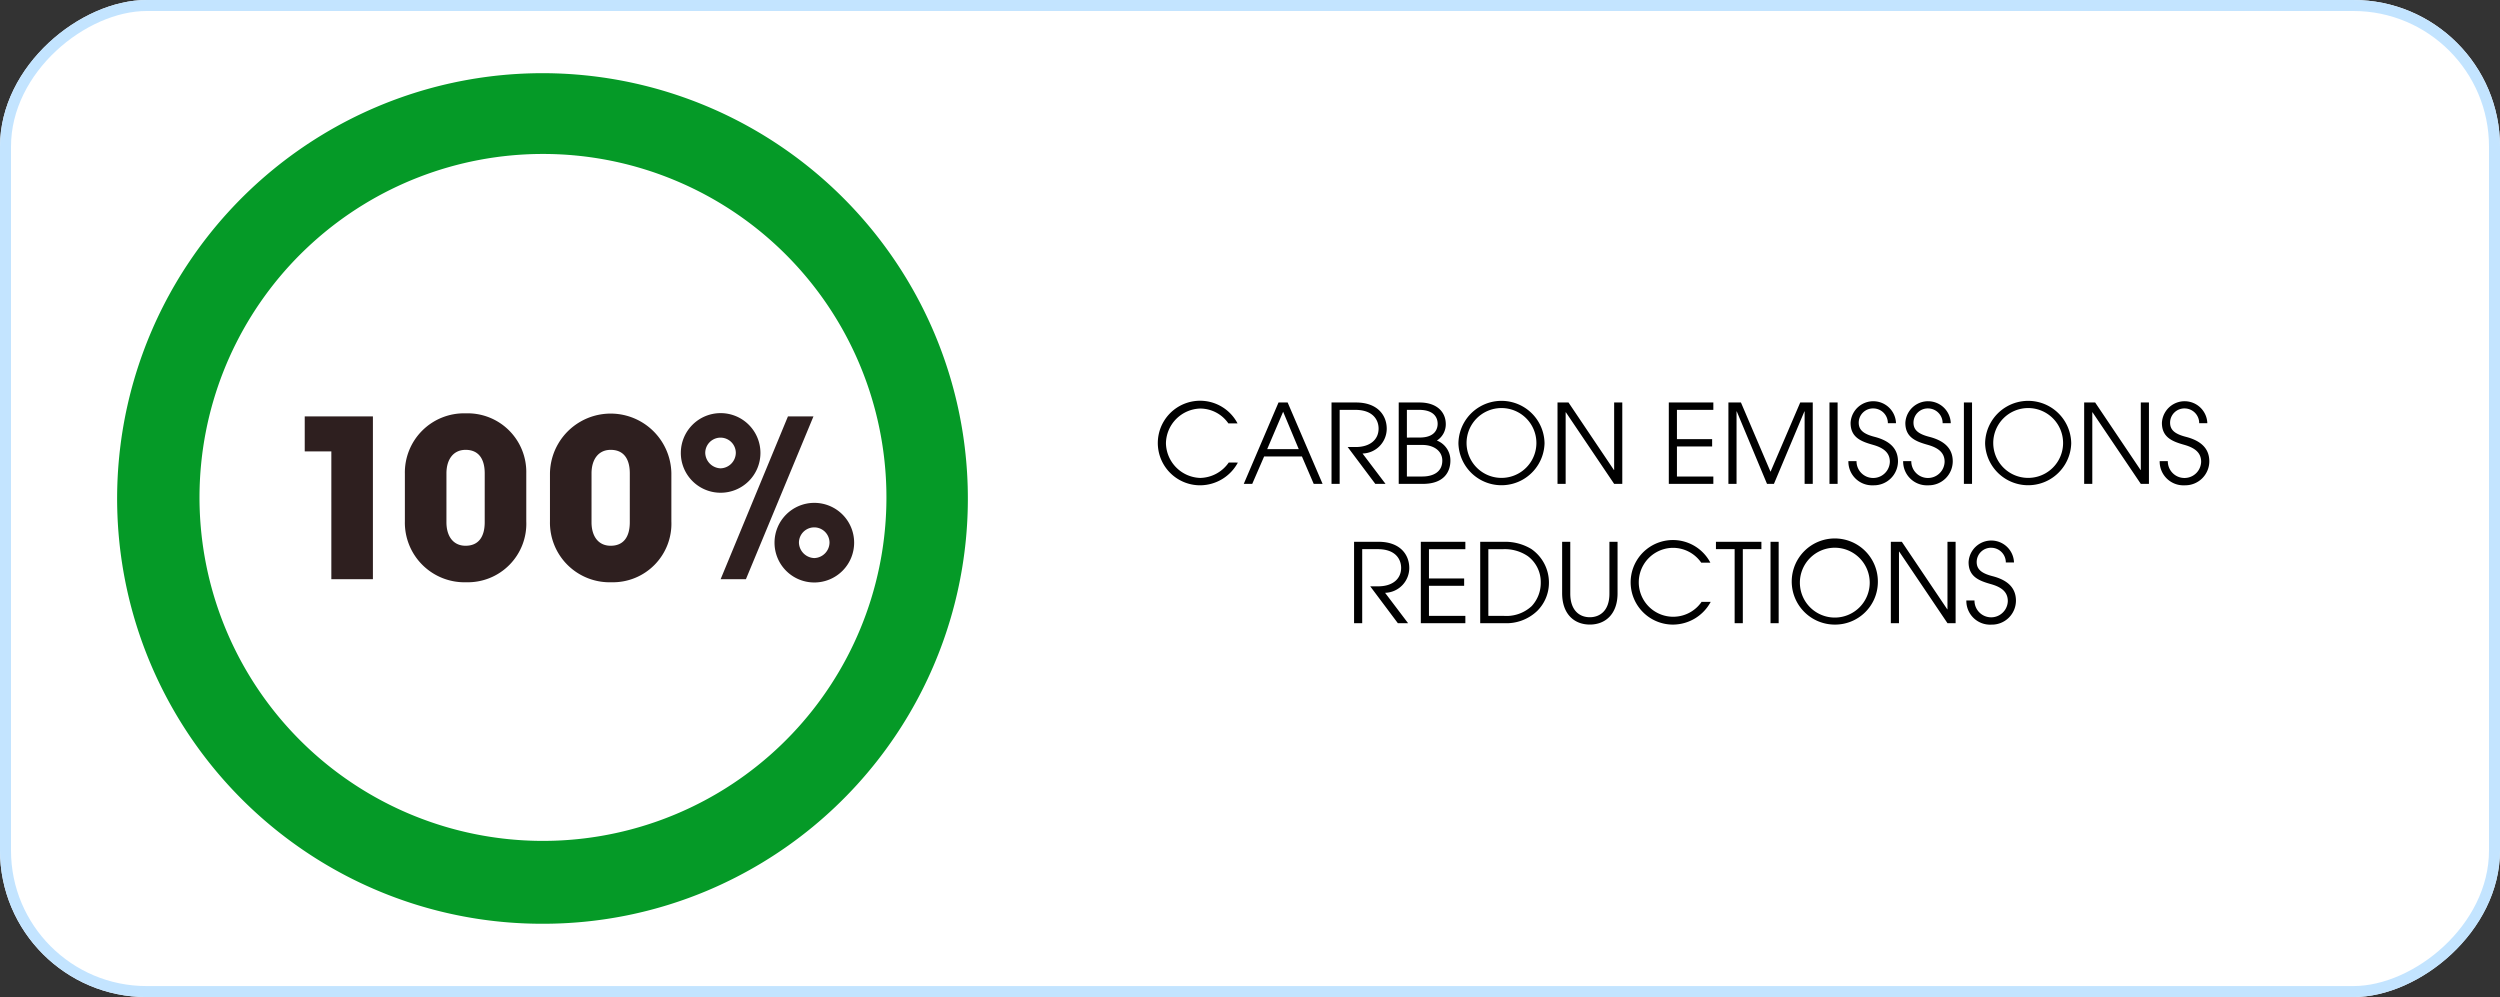
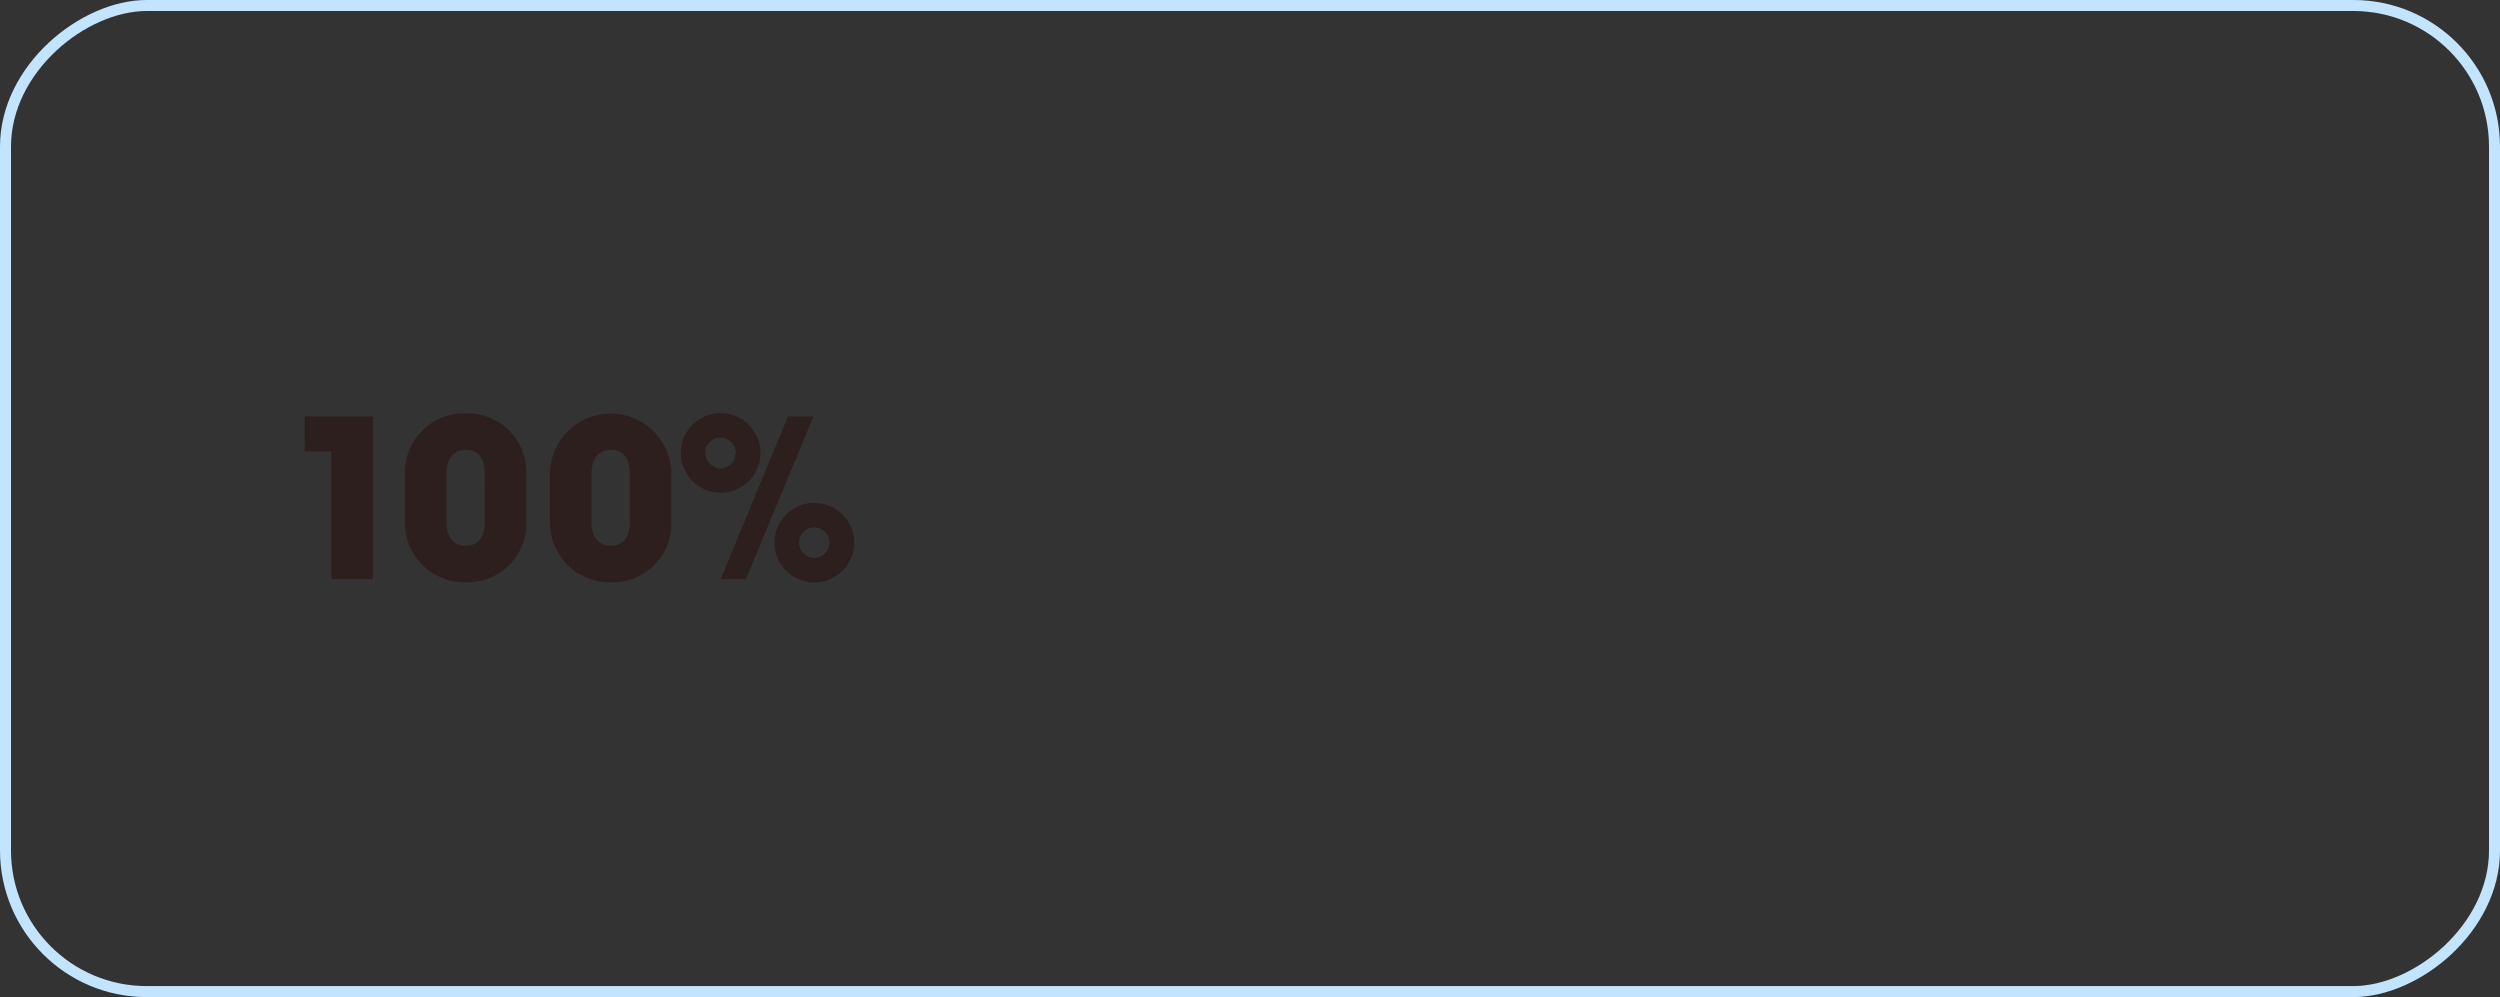
<svg xmlns="http://www.w3.org/2000/svg" width="341" height="136" viewBox="0 0 341 136">
  <rect x="0" y="0" width="341" height="136" fill="#333333" stroke="none" />
  <g id="Group_1909" data-name="Group 1909" transform="translate(-25 -4738)">
    <g id="Rectangle_532" data-name="Rectangle 532" transform="translate(25 4874) rotate(-90)" fill="#fff" stroke="#c3e4ff" stroke-width="1.5">
-       <rect width="136" height="341" rx="20" stroke="none" />
      <rect x="0.75" y="0.75" width="134.5" height="339.5" rx="19.25" fill="none" />
    </g>
-     <path id="Path_1126" data-name="Path 1126" d="M27.6,8.09a4.85,4.85,0,0,1-3.885,2.1,4.833,4.833,0,0,1-4.68-4.71A4.819,4.819,0,0,1,23.7.725,4.692,4.692,0,0,1,27.55,2.75H28.8a5.767,5.767,0,1,0-5.07,8.445,5.874,5.874,0,0,0,5.115-3.1ZM40.4,11,35.635-.1H34.39L29.65,11h1.155l1.62-3.735h5.16L39.19,11ZM37.15,6.26H32.845l2.175-5.1ZM48.985,11,45.85,6.86a3.391,3.391,0,0,0,3.3-3.375C49.15,1.61,47.86-.1,44.965-.1H41.62V11h1.11V.905h2.115c2.55,0,3.195,1.5,3.195,2.55,0,1.515-1.17,2.52-3.135,2.52h-1.08L47.59,11Zm5.1,0c2.9,0,3.75-1.665,3.75-3.18A2.9,2.9,0,0,0,55.99,5.09a2.611,2.611,0,0,0,1.215-2.235c0-1.68-1.245-2.955-3.57-2.955h-2.85V11ZM51.9,4.685V.905H53.56c2.055,0,2.535,1.08,2.535,1.9,0,.645-.315,1.875-2.445,1.875Zm0,5.31V5.69H54c1.635,0,2.73.87,2.73,2.13,0,1.605-1.305,2.175-2.73,2.175ZM70.675,5.45a5.873,5.873,0,0,0-11.745.06,5.875,5.875,0,0,0,11.745-.06Zm-1.11.015a4.763,4.763,0,0,1-9.525.045,4.763,4.763,0,1,1,9.525-.045ZM81.28,11V-.1H80.17V9.11h-.03L73.945-.1h-1.5V11h1.11V1.235h.03L80.17,11ZM93.7,11V9.995H88.735V5.9h4.8V4.895h-4.8V.905H93.7V-.1H87.625V11Zm13.56,0V-.1h-1.71L101.5,9.35,97.465-.1h-1.71V11h1.11V1.115h.03L101.02,11h.945l4.155-9.885h.03V11Zm3.39,0V-.1h-1.11V11Zm7.965-8.28a3.1,3.1,0,0,0-6.195-.03c0,2.025,1.515,2.55,3.105,3,1.455.42,2.25,1.1,2.25,2.295a2.273,2.273,0,0,1-4.545-.09h-1.11a3.239,3.239,0,0,0,3.42,3.3,3.282,3.282,0,0,0,3.345-3.255c0-1.5-.81-2.745-3.21-3.36-1.575-.405-2.145-.99-2.145-1.935A1.948,1.948,0,0,1,115.54.71a2,2,0,0,1,1.965,2.01Zm7.47,0a3.1,3.1,0,0,0-6.195-.03c0,2.025,1.515,2.55,3.105,3,1.455.42,2.25,1.1,2.25,2.295a2.273,2.273,0,0,1-4.545-.09h-1.11a3.239,3.239,0,0,0,3.42,3.3,3.282,3.282,0,0,0,3.345-3.255c0-1.5-.81-2.745-3.21-3.36C121.57,4.175,121,3.59,121,2.645A1.948,1.948,0,0,1,123.01.71a2,2,0,0,1,1.965,2.01Zm2.9,8.28V-.1h-1.11V11Zm13.53-5.55a5.873,5.873,0,0,0-11.745.06,5.875,5.875,0,0,0,11.745-.06Zm-1.11.015a4.763,4.763,0,0,1-9.525.045,4.763,4.763,0,1,1,9.525-.045ZM153.115,11V-.1h-1.11V9.11h-.03L145.78-.1h-1.5V11h1.11V1.235h.03L152.005,11Zm7.965-8.28a3.1,3.1,0,0,0-6.195-.03c0,2.025,1.515,2.55,3.1,3,1.455.42,2.25,1.1,2.25,2.295a2.273,2.273,0,0,1-4.545-.09h-1.11a3.239,3.239,0,0,0,3.42,3.3A3.282,3.282,0,0,0,161.35,7.94c0-1.5-.81-2.745-3.21-3.36C156.565,4.175,156,3.59,156,2.645A1.948,1.948,0,0,1,158.005.71a2,2,0,0,1,1.965,2.01ZM52.06,30l-3.135-4.14a3.391,3.391,0,0,0,3.3-3.375c0-1.875-1.29-3.585-4.185-3.585H44.695V30h1.11V19.905H47.92c2.55,0,3.195,1.5,3.195,2.55,0,1.515-1.17,2.52-3.135,2.52H46.9L50.665,30Zm7.815,0V29H54.91V24.9h4.8v-1h-4.8v-3.99h4.965V18.9H53.8V30Zm5.265,0a6.07,6.07,0,0,0,4.53-1.665,5.414,5.414,0,0,0,1.605-3.825,5.561,5.561,0,0,0-2.415-4.635,6.9,6.9,0,0,0-3.675-.975H61.9V30Zm-2.13-1v-9.09H65a5.587,5.587,0,0,1,3.39.945,4.406,4.406,0,0,1,1.77,3.6,4.662,4.662,0,0,1-1.23,3.21A5.054,5.054,0,0,1,65.05,29ZM79.525,25.98c0,2.415-1.395,3.21-2.67,3.21-1.47,0-2.67-.99-2.67-3.225V18.9h-1.11v7c0,2.88,1.665,4.29,3.78,4.29,2.145,0,3.78-1.455,3.78-4.26V18.9h-1.11ZM92.1,27.09a4.7,4.7,0,1,1-3.9-7.365A4.692,4.692,0,0,1,92.05,21.75h1.245a5.767,5.767,0,1,0-5.07,8.445,5.874,5.874,0,0,0,5.115-3.1ZM97.72,30V19.905h2.535V18.9h-6.2v1.005h2.55V30Zm4.89,0V18.9H101.5V30Zm13.53-5.55a5.875,5.875,0,1,0-5.88,5.745A5.833,5.833,0,0,0,116.14,24.45Zm-1.11.015a4.763,4.763,0,1,1-4.785-4.755A4.773,4.773,0,0,1,115.03,24.465ZM126.745,30V18.9h-1.11v9.21h-.03L119.41,18.9h-1.5V30h1.11V20.235h.03L125.635,30Zm7.965-8.28a3.1,3.1,0,0,0-6.195-.03c0,2.025,1.515,2.55,3.1,3,1.455.42,2.25,1.095,2.25,2.3a2.273,2.273,0,0,1-4.545-.09h-1.11a3.239,3.239,0,0,0,3.42,3.3,3.282,3.282,0,0,0,3.345-3.255c0-1.5-.81-2.745-3.21-3.36-1.575-.405-2.145-.99-2.145-1.935a1.948,1.948,0,0,1,2.01-1.935,2,2,0,0,1,1.965,2.01Z" transform="translate(165 4793)" stroke="rgba(0,0,0,0)" stroke-width="1" />
    <g id="Group_1822" data-name="Group 1822" transform="translate(6249 4292)">
      <path id="Path_1097" data-name="Path 1097" d="M17.865,22V-.2h-9.3V4.57h3.63V22ZM38.785,7.54a8,8,0,0,0-8.25-8.16,8.071,8.071,0,0,0-8.31,8.22v6.51a8.134,8.134,0,0,0,8.37,8.31,7.989,7.989,0,0,0,8.19-8.31Zm-5.67,6.69c0,1.95-.81,3.21-2.61,3.21-1.68,0-2.61-1.29-2.61-3.21V7.57c0-1.89.93-3.21,2.61-3.21,1.8,0,2.61,1.26,2.61,3.21Zm25.46-6.69a8.281,8.281,0,0,0-16.56.06v6.51a8.134,8.134,0,0,0,8.37,8.31,7.989,7.989,0,0,0,8.19-8.31Zm-5.67,6.69c0,1.95-.81,3.21-2.61,3.21-1.68,0-2.61-1.29-2.61-3.21V7.57c0-1.89.93-3.21,2.61-3.21,1.8,0,2.61,1.26,2.61,3.21ZM68.745,22,77.955-.2h-3.48L65.295,22Zm9.33.45a5.43,5.43,0,1,0-5.43-5.43A5.422,5.422,0,0,0,78.075,22.45Zm0-3.33a2.167,2.167,0,0,1-2.1-2.1,2.085,2.085,0,1,1,4.17,0A2.141,2.141,0,0,1,78.075,19.12Zm-12.78-8.91a5.43,5.43,0,1,0-5.43-5.43A5.422,5.422,0,0,0,65.295,10.21Zm0-3.33a2.167,2.167,0,0,1-2.1-2.1,2.085,2.085,0,1,1,4.17,0A2.141,2.141,0,0,1,65.295,6.88Z" transform="translate(-6191 503)" fill="#2e1f1f" stroke="rgba(0,0,0,0)" stroke-width="1" />
-       <path id="Subtraction_6" data-name="Subtraction 6" d="M8275,3216a57.737,57.737,0,0,1-32.43-9.906,58.173,58.173,0,0,1-21.014-25.518,57.921,57.921,0,0,1,5.348-55,58.164,58.164,0,0,1,25.52-21.014,57.923,57.923,0,0,1,55,5.348,58.175,58.175,0,0,1,21.014,25.518,57.923,57.923,0,0,1-5.348,55,58.17,58.17,0,0,1-25.519,21.014A57.636,57.636,0,0,1,8275,3216Zm0-105a46.849,46.849,0,1,0,18.295,3.694A46.709,46.709,0,0,0,8275,3111Z" transform="translate(-14425 -2644)" fill="#059a27" />
    </g>
  </g>
</svg>